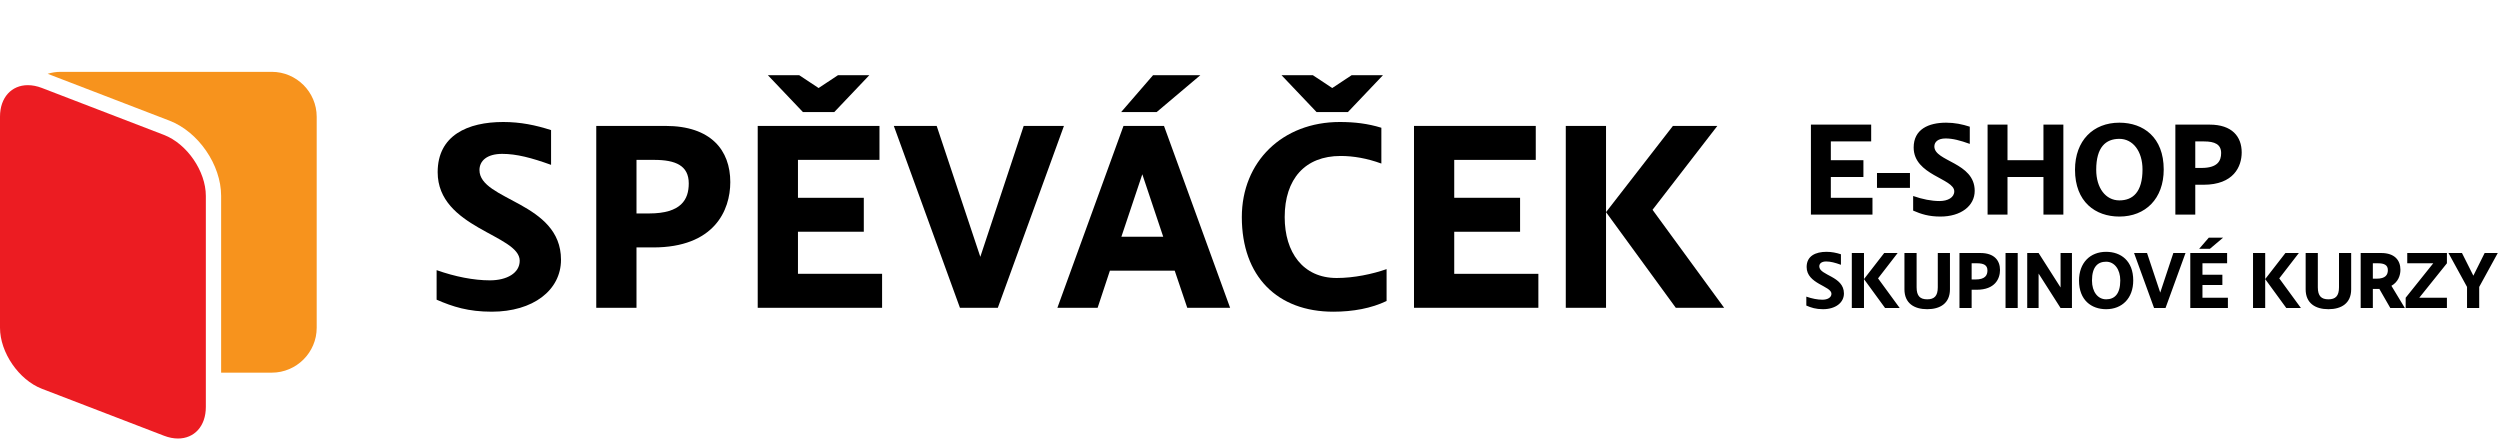
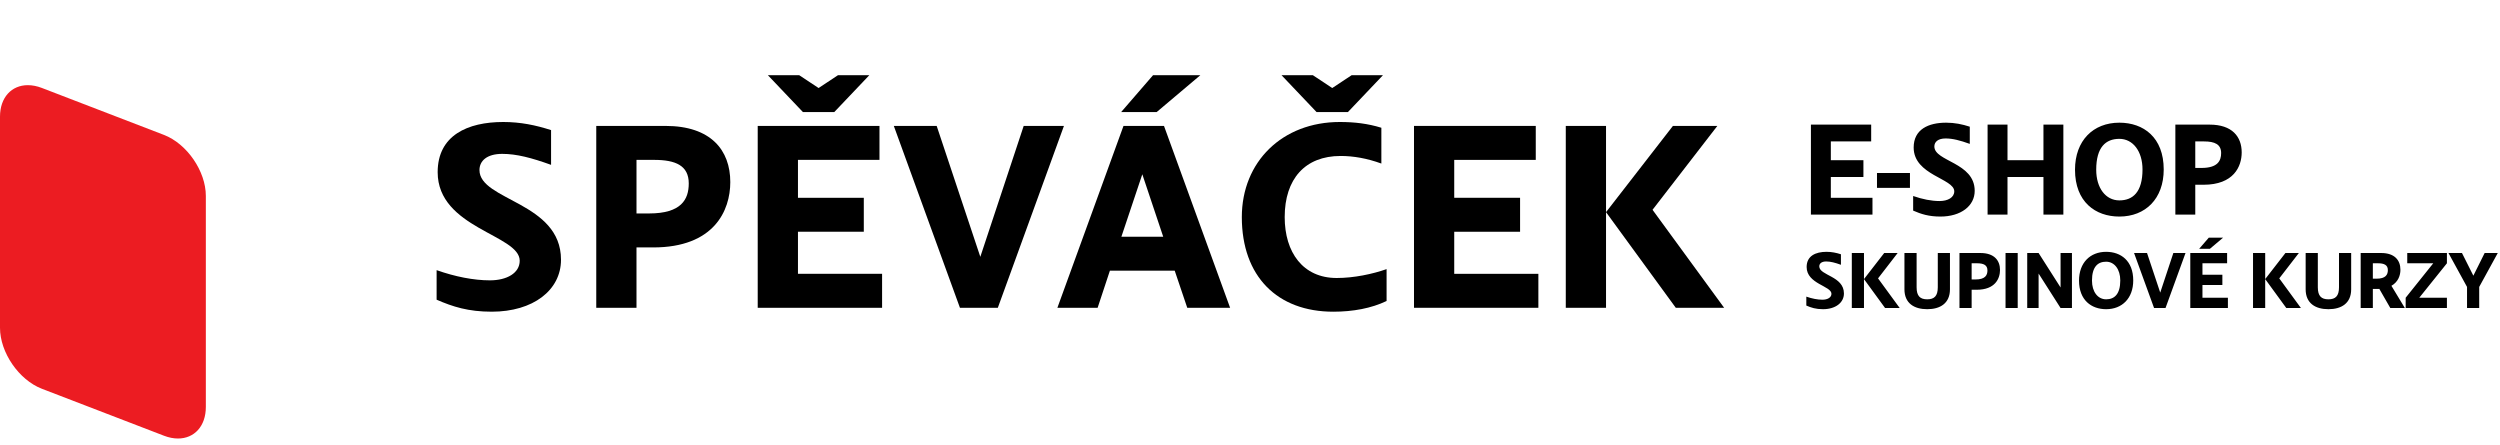
<svg xmlns="http://www.w3.org/2000/svg" width="348" height="62" viewBox="0 0 348 62" fill="none">
  <g clip-path="url(#clip0_1101_50269)">
    <path d="M0 45.627C0 49.063 2.624 52.883 5.831 54.117L22.82 60.651C23.507 60.917 24.165 61.041 24.777 61.041C27.03 61.041 28.653 59.349 28.653 56.648V27.269C28.653 23.832 26.027 20.011 22.82 18.778L5.831 12.243C5.144 11.979 4.486 11.855 3.874 11.855C1.623 11.855 0 13.546 0 16.248V45.627Z" fill="#EC1C22" />
-     <path d="M37.834 10H8.451C7.82 10 7.211 10.096 6.635 10.273L23.585 16.793C27.619 18.345 30.781 22.947 30.781 27.269V51.874H37.835C41.27 51.874 44.084 49.063 44.084 45.627V16.248C44.082 12.812 41.269 10 37.834 10Z" fill="#F7931D" />
    <path d="M60.777 37.605C63.36 38.516 65.943 39.024 68.198 39.024C70.562 39.024 72.344 38.006 72.344 36.297C72.344 32.66 60.923 31.787 60.923 23.966C60.923 18.838 65.105 16.982 70.052 16.982C72.452 16.982 74.563 17.419 76.709 18.11V22.947C73.979 21.965 71.906 21.419 69.907 21.419C67.761 21.419 66.742 22.402 66.742 23.675C66.742 27.931 78.091 28.112 78.091 36.151C78.091 40.406 74.199 43.388 68.452 43.388C65.178 43.388 63.032 42.698 60.776 41.717L60.777 37.605Z" fill="black" />
    <path d="M88.6 42.844H82.999V17.528H92.638C98.966 17.528 101.657 20.911 101.657 25.349C101.657 29.314 99.403 34.442 90.927 34.442H88.599L88.6 42.844ZM90.345 29.713C94.856 29.713 95.875 27.749 95.875 25.529C95.875 23.057 94.056 22.256 91.073 22.256H88.6V29.713H90.345Z" fill="black" />
    <path d="M122.787 42.844H105.474V17.528H122.423V22.257H111.076V27.531H120.241V32.26H111.076V38.117H122.787V42.844ZM111.256 10.472L113.949 12.254L116.64 10.472H121.005L116.131 15.599H111.767L106.892 10.472H111.256Z" fill="black" />
    <path d="M136.46 35.751L142.498 17.528H148.1L138.897 42.844H133.624L124.42 17.528H130.386L136.46 35.751Z" fill="black" />
    <path d="M154.498 37.678L152.789 42.844H147.188L156.39 17.528H162.028L171.231 42.844H165.266L163.52 37.678H154.498ZM156.062 15.6L160.5 10.472H167.083L161.008 15.599L156.062 15.6ZM161.919 32.95L159.009 24.257L156.098 32.95H161.919Z" fill="black" />
    <path d="M192.286 22.766C190.286 22.038 188.394 21.711 186.612 21.711C181.666 21.711 178.829 24.912 178.829 30.222C178.829 35.132 181.374 38.697 186.066 38.697C188.467 38.697 191.049 38.152 193.013 37.461V41.898C190.904 42.915 188.322 43.389 185.593 43.389C177.809 43.389 172.862 38.48 172.862 30.222C172.862 22.511 178.5 16.982 186.503 16.982C188.54 16.982 190.394 17.201 192.286 17.783V22.766ZM182.757 10.472L185.449 12.254L188.141 10.472H192.504L187.63 15.599H183.266L178.392 10.472H182.757Z" fill="black" />
    <path d="M214.141 42.844H196.828V17.528H213.778V22.257H202.429V27.531H211.595V32.26H202.429V38.117H214.141V42.844Z" fill="black" />
    <path d="M223.559 29.531L232.871 17.528H239.054L230.033 29.204L240 42.844H233.27L223.559 29.531V42.844H217.957V17.528H223.559V29.531Z" fill="black" />
  </g>
  <path d="M260.648 27.535V29.875H252.08V17.347H260.468V19.687H254.852V22.297H259.388V24.637H254.852V27.535H260.648ZM261.276 24.079H265.866V26.149H261.276V24.079ZM266.31 29.317V27.283C267.588 27.733 268.866 27.985 269.982 27.985C271.152 27.985 272.034 27.481 272.034 26.635C272.034 24.835 266.382 24.403 266.382 20.533C266.382 17.995 268.452 17.077 270.9 17.077C272.088 17.077 273.132 17.293 274.194 17.635V20.029C272.844 19.543 271.818 19.273 270.828 19.273C269.766 19.273 269.262 19.759 269.262 20.389C269.262 22.495 274.878 22.585 274.878 26.563C274.878 28.669 272.952 30.145 270.108 30.145C268.488 30.145 267.426 29.803 266.31 29.317ZM279.444 24.637V29.875H276.672V17.347H279.444V22.297H284.448V17.347H287.22V29.875H284.448V24.637H279.444ZM295.015 27.895C296.887 27.895 298.237 26.743 298.237 23.593C298.237 21.055 296.905 19.327 295.015 19.327C293.125 19.327 291.793 20.479 291.793 23.629C291.793 26.167 293.107 27.895 295.015 27.895ZM295.015 30.145C291.685 30.145 288.841 28.111 288.841 23.629C288.841 19.561 291.379 17.077 295.015 17.077C298.363 17.077 301.189 19.111 301.189 23.593C301.189 27.661 298.651 30.145 295.015 30.145ZM305.582 23.377H306.446C308.678 23.377 309.182 22.405 309.182 21.307C309.182 20.083 308.282 19.687 306.806 19.687H305.582V23.377ZM305.582 25.717V29.875H302.81V17.347H307.58C310.712 17.347 312.044 19.021 312.044 21.217C312.044 23.179 310.928 25.717 306.734 25.717H305.582Z" fill="black" />
  <path d="M251.44 42.534V41.291C252.221 41.566 253.002 41.72 253.684 41.72C254.399 41.72 254.938 41.412 254.938 40.895C254.938 39.795 251.484 39.531 251.484 37.166C251.484 35.615 252.749 35.054 254.245 35.054C254.971 35.054 255.609 35.186 256.258 35.395V36.858C255.433 36.561 254.806 36.396 254.201 36.396C253.552 36.396 253.244 36.693 253.244 37.078C253.244 38.365 256.676 38.42 256.676 40.851C256.676 42.138 255.499 43.04 253.761 43.04C252.771 43.04 252.122 42.831 251.44 42.534ZM259.466 35.219V38.849L262.282 35.219H264.152L261.424 38.75L264.438 42.875H262.403L259.466 38.849V42.875H257.772V35.219H259.466ZM271.434 35.219V40.268C271.434 42.226 270.07 43.04 268.266 43.04C266.462 43.04 265.098 42.226 265.098 40.268V35.219H266.792V39.993C266.792 41.214 267.287 41.665 268.266 41.665C269.245 41.665 269.74 41.214 269.74 39.993V35.219H271.434ZM274.452 38.904H274.98C276.344 38.904 276.652 38.31 276.652 37.639C276.652 36.891 276.102 36.649 275.2 36.649H274.452V38.904ZM274.452 40.334V42.875H272.758V35.219H275.673C277.587 35.219 278.401 36.242 278.401 37.584C278.401 38.783 277.719 40.334 275.156 40.334H274.452ZM280.865 35.219V42.875H279.171V35.219H280.865ZM283.773 35.219L286.831 40.015V35.219H288.415V42.875H286.831L283.773 38.079V42.875H282.189V35.219H283.773ZM293.173 41.665C294.317 41.665 295.142 40.961 295.142 39.036C295.142 37.485 294.328 36.429 293.173 36.429C292.018 36.429 291.204 37.133 291.204 39.058C291.204 40.609 292.007 41.665 293.173 41.665ZM293.173 43.04C291.138 43.04 289.4 41.797 289.4 39.058C289.4 36.572 290.951 35.054 293.173 35.054C295.219 35.054 296.946 36.297 296.946 39.036C296.946 41.522 295.395 43.04 293.173 43.04ZM298.867 35.219L300.704 40.73L302.53 35.219H304.224L301.441 42.875H299.846L297.062 35.219H298.867ZM307.616 34.636H306.12L307.462 33.085H309.453L307.616 34.636ZM310.124 41.445V42.875H304.888V35.219H310.014V36.649H306.582V38.244H309.354V39.674H306.582V41.445H310.124ZM315.315 35.219V38.849L318.131 35.219H320.001L317.273 38.75L320.287 42.875H318.252L315.315 38.849V42.875H313.621V35.219H315.315ZM327.283 35.219V40.268C327.283 42.226 325.919 43.04 324.115 43.04C322.311 43.04 320.947 42.226 320.947 40.268V35.219H322.641V39.993C322.641 41.214 323.136 41.665 324.115 41.665C325.094 41.665 325.589 41.214 325.589 39.993V35.219H327.283ZM330.3 40.224V42.875H328.606V35.219H331.466C333.336 35.219 334.139 36.231 334.139 37.551C334.139 38.332 333.831 39.245 332.885 39.784L334.755 42.875H332.731L331.202 40.213C331.103 40.224 331.004 40.224 330.894 40.224H330.3ZM330.3 38.794H330.806C332.093 38.794 332.39 38.233 332.39 37.595C332.39 36.88 331.862 36.649 331.015 36.649H330.3V38.794ZM334.869 42.875V41.445L338.708 36.649H335.089V35.219H340.611V36.649L336.761 41.445H340.611V42.875H334.869ZM345.105 39.938V42.875H343.411V39.938L340.826 35.219H342.707L344.291 38.376L345.864 35.219H347.69L345.105 39.938Z" fill="black" />
  <defs>
    <clipPath id="clip0_1101_50269">
      <rect width="240" height="51.75" fill="white" transform="translate(0 10)" />
    </clipPath>
  </defs>
</svg>